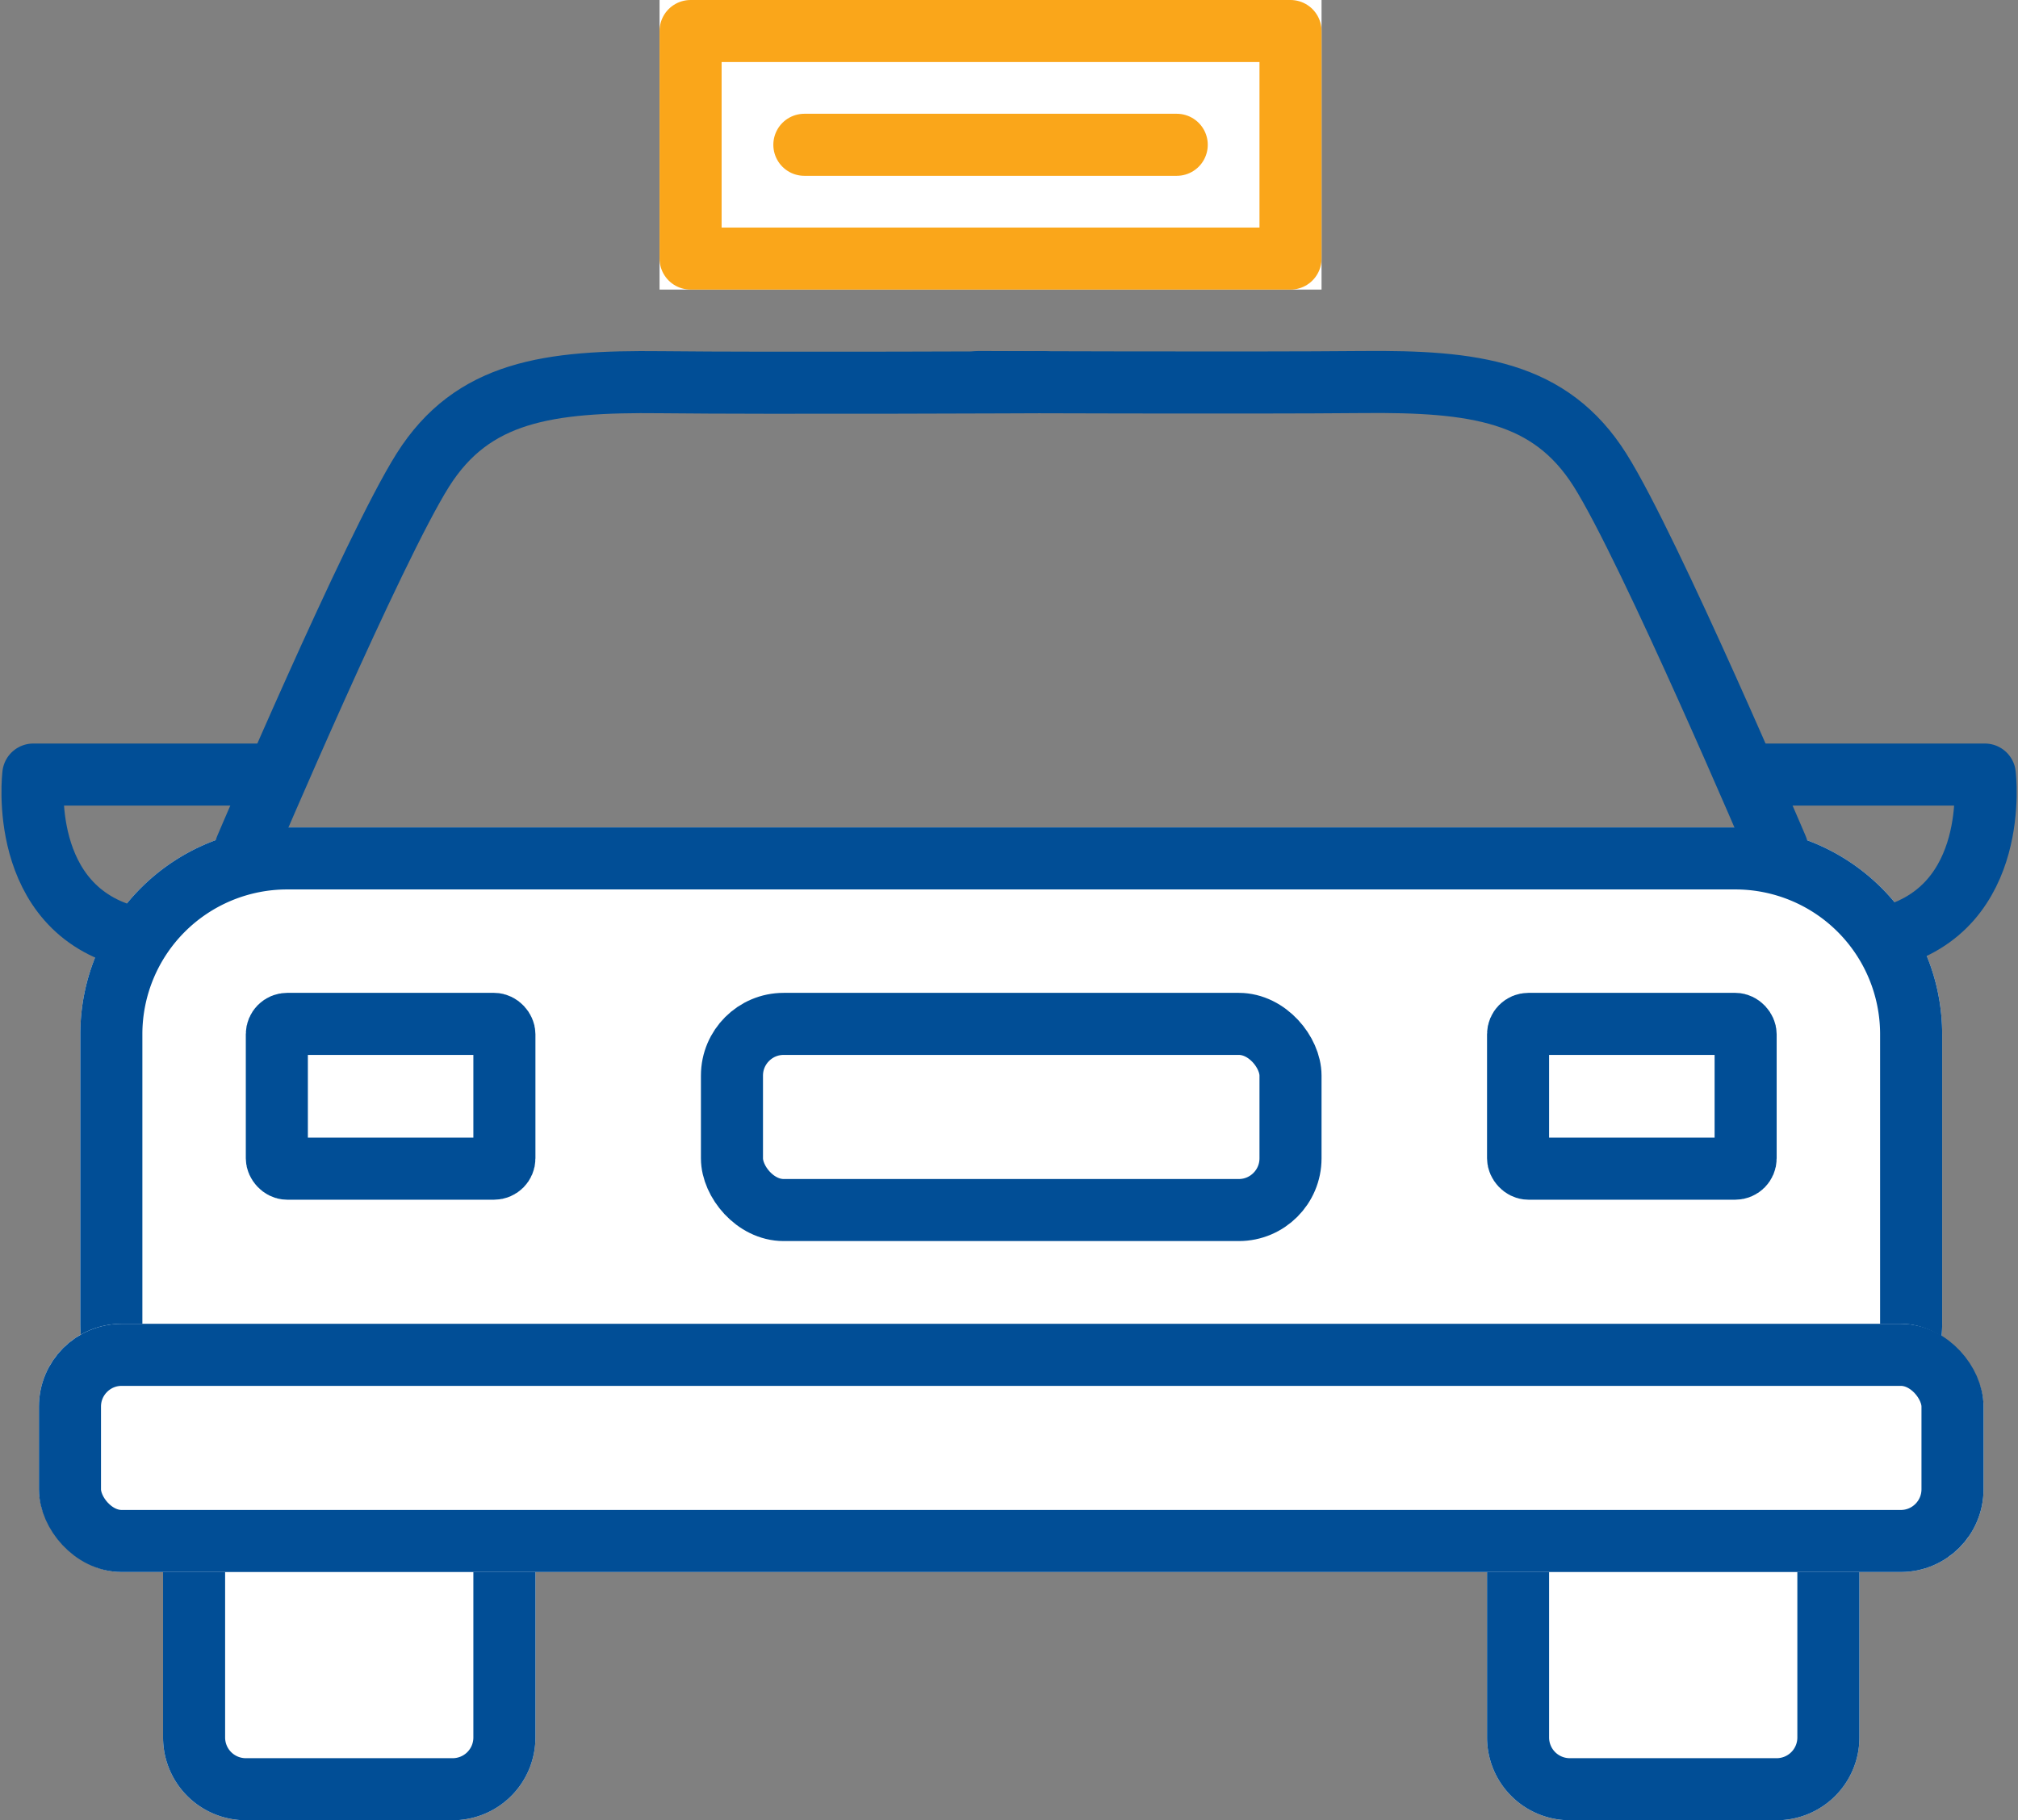
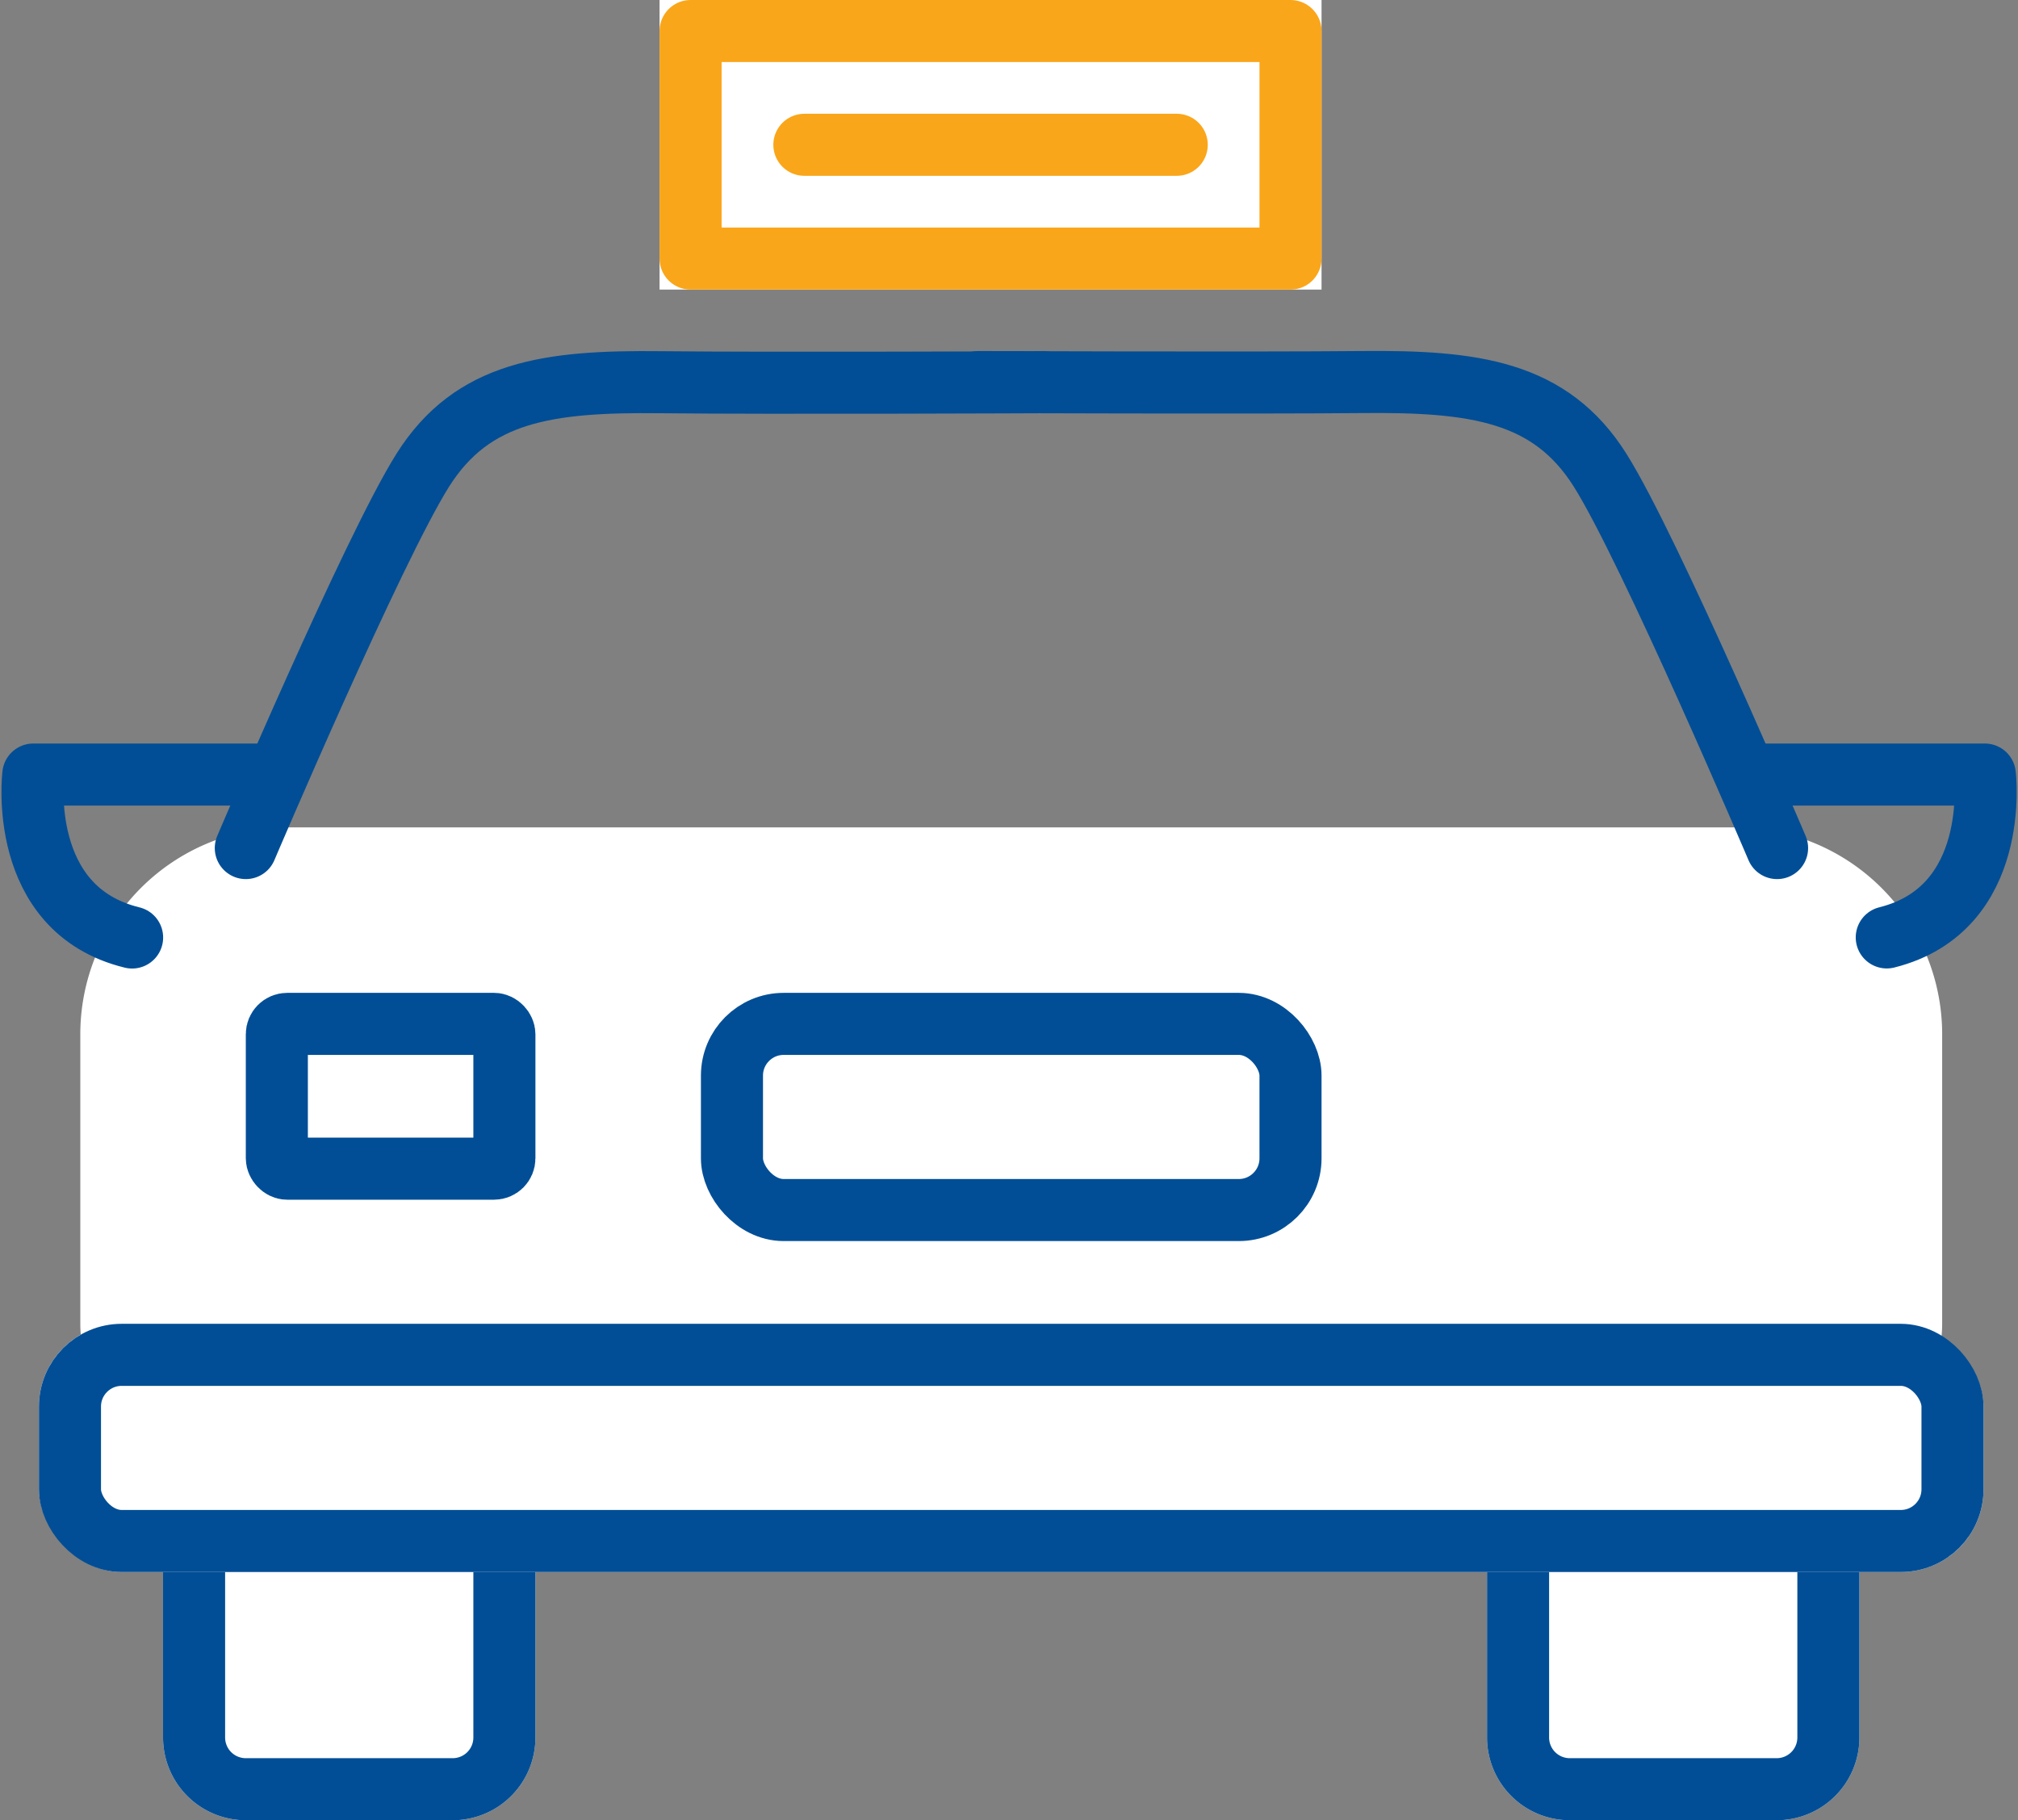
<svg xmlns="http://www.w3.org/2000/svg" width="48.774" height="44" viewBox="0 0 48.774 44">
  <rect x="0" y="0" width="48.774" height="44" fill="#808080" stroke="none" />
  <g id="Group_31784" data-name="Group 31784" transform="translate(-189.059 -2002)">
    <g id="Group_31785" data-name="Group 31785" transform="translate(189.416 2002)">
      <g id="Rectangle_3986" data-name="Rectangle 3986" transform="translate(1.584 20)" fill="#fff" stroke="#014e96" stroke-linecap="round" stroke-linejoin="round" stroke-width="1.5">
        <path d="M5,0H40a5,5,0,0,1,5,5v7a3,3,0,0,1-3,3H3a3,3,0,0,1-3-3V5A5,5,0,0,1,5,0Z" stroke="none" />
-         <path d="M5,.75H40A4.25,4.25,0,0,1,44.25,5v7A2.25,2.25,0,0,1,42,14.25H3A2.25,2.25,0,0,1,.75,12V5A4.25,4.25,0,0,1,5,.75Z" fill="none" />
      </g>
      <g id="Rectangle_3988" data-name="Rectangle 3988" transform="translate(35.584 36)" fill="#fff" stroke="#014e96" stroke-linecap="round" stroke-linejoin="round" stroke-width="1.5">
        <path d="M0,0H9A0,0,0,0,1,9,0V6A2,2,0,0,1,7,8H2A2,2,0,0,1,0,6V0A0,0,0,0,1,0,0Z" stroke="none" />
        <path d="M1.5.75h6a.75.75,0,0,1,.75.75V6A1.25,1.25,0,0,1,7,7.25H2A1.25,1.25,0,0,1,.75,6V1.5A.75.75,0,0,1,1.5.75Z" fill="none" />
      </g>
      <g id="Rectangle_3994" data-name="Rectangle 3994" transform="translate(3.584 36)" fill="#fff" stroke="#014e96" stroke-linecap="round" stroke-linejoin="round" stroke-width="1.5">
        <path d="M0,0H9A0,0,0,0,1,9,0V6A2,2,0,0,1,7,8H2A2,2,0,0,1,0,6V0A0,0,0,0,1,0,0Z" stroke="none" />
        <path d="M1.5.75h6a.75.75,0,0,1,.75.75V6A1.25,1.25,0,0,1,7,7.25H2A1.25,1.25,0,0,1,.75,6V1.5A.75.75,0,0,1,1.5.75Z" fill="none" />
      </g>
      <g id="Rectangle_3995" data-name="Rectangle 3995" transform="translate(15.584 0)" fill="#fff" stroke="#faa61a" stroke-linecap="round" stroke-linejoin="round" stroke-width="1.5">
        <rect width="16" height="7" stroke="none" />
        <rect x="0.75" y="0.75" width="14.5" height="5.5" fill="none" />
      </g>
      <line id="Line_564" data-name="Line 564" x2="9" transform="translate(19.084 3.5)" fill="none" stroke="#faa61a" stroke-linecap="round" stroke-width="1.5" />
      <g id="Rectangle_3996" data-name="Rectangle 3996" transform="translate(0.584 32)" fill="#fff" stroke="#014e96" stroke-linecap="round" stroke-linejoin="round" stroke-width="1.5">
        <rect width="47" height="6" rx="2" stroke="none" />
        <rect x="0.75" y="0.75" width="45.5" height="4.5" rx="1.25" fill="none" />
      </g>
    </g>
    <g id="Rectangle_3986-2" data-name="Rectangle 3986" transform="translate(195 2026)" fill="#fff" stroke="#014e96" stroke-linecap="round" stroke-linejoin="round" stroke-width="1.5">
      <rect width="7" height="5" rx="1" stroke="none" />
      <rect x="0.75" y="0.75" width="5.5" height="3.5" rx="0.25" fill="none" />
    </g>
    <g id="Rectangle_3987" data-name="Rectangle 3987" transform="translate(225 2026)" fill="#fff" stroke="#014e96" stroke-linecap="round" stroke-linejoin="round" stroke-width="1.5">
      <rect width="7" height="5" rx="1" stroke="none" />
-       <rect x="0.75" y="0.75" width="5.5" height="3.5" rx="0.25" fill="none" />
    </g>
    <g id="Rectangle_3988-2" data-name="Rectangle 3988" transform="translate(206 2026)" fill="#fff" stroke="#014e96" stroke-linecap="round" stroke-linejoin="round" stroke-width="1.5">
      <rect width="15" height="6" rx="2" stroke="none" />
      <rect x="0.75" y="0.75" width="13.5" height="4.5" rx="1.25" fill="none" />
    </g>
    <path id="Path_30948" data-name="Path 30948" d="M5.359,18.665s3.075-7.228,4.279-9.137,3.04-2.154,5.749-2.124,9.268,0,9.268,0" transform="translate(189.641 2003.835)" fill="none" stroke="#014e96" stroke-linecap="round" stroke-linejoin="round" stroke-width="1.5" />
    <path id="Path_30949" data-name="Path 30949" d="M24.655,18.665s-3.075-7.228-4.279-9.137S17.336,7.374,14.627,7.4s-9.268,0-9.268,0" transform="translate(207.355 2003.835)" fill="none" stroke="#014e96" stroke-linecap="round" stroke-linejoin="round" stroke-width="1.5" />
    <path id="Path_30950" data-name="Path 30950" d="M-14514.724-3588.126h5.755s.4,3.245-2.37,3.937" transform="translate(14746 5608.849)" fill="none" stroke="#014e96" stroke-linecap="round" stroke-linejoin="round" stroke-width="1.5" />
    <path id="Path_30951" data-name="Path 30951" d="M-14509.336-3588.126h-5.8s-.4,3.259,2.388,3.939" transform="translate(14705 5608.849)" fill="none" stroke="#014e96" stroke-linecap="round" stroke-linejoin="round" stroke-width="1.5" />
  </g>
</svg>